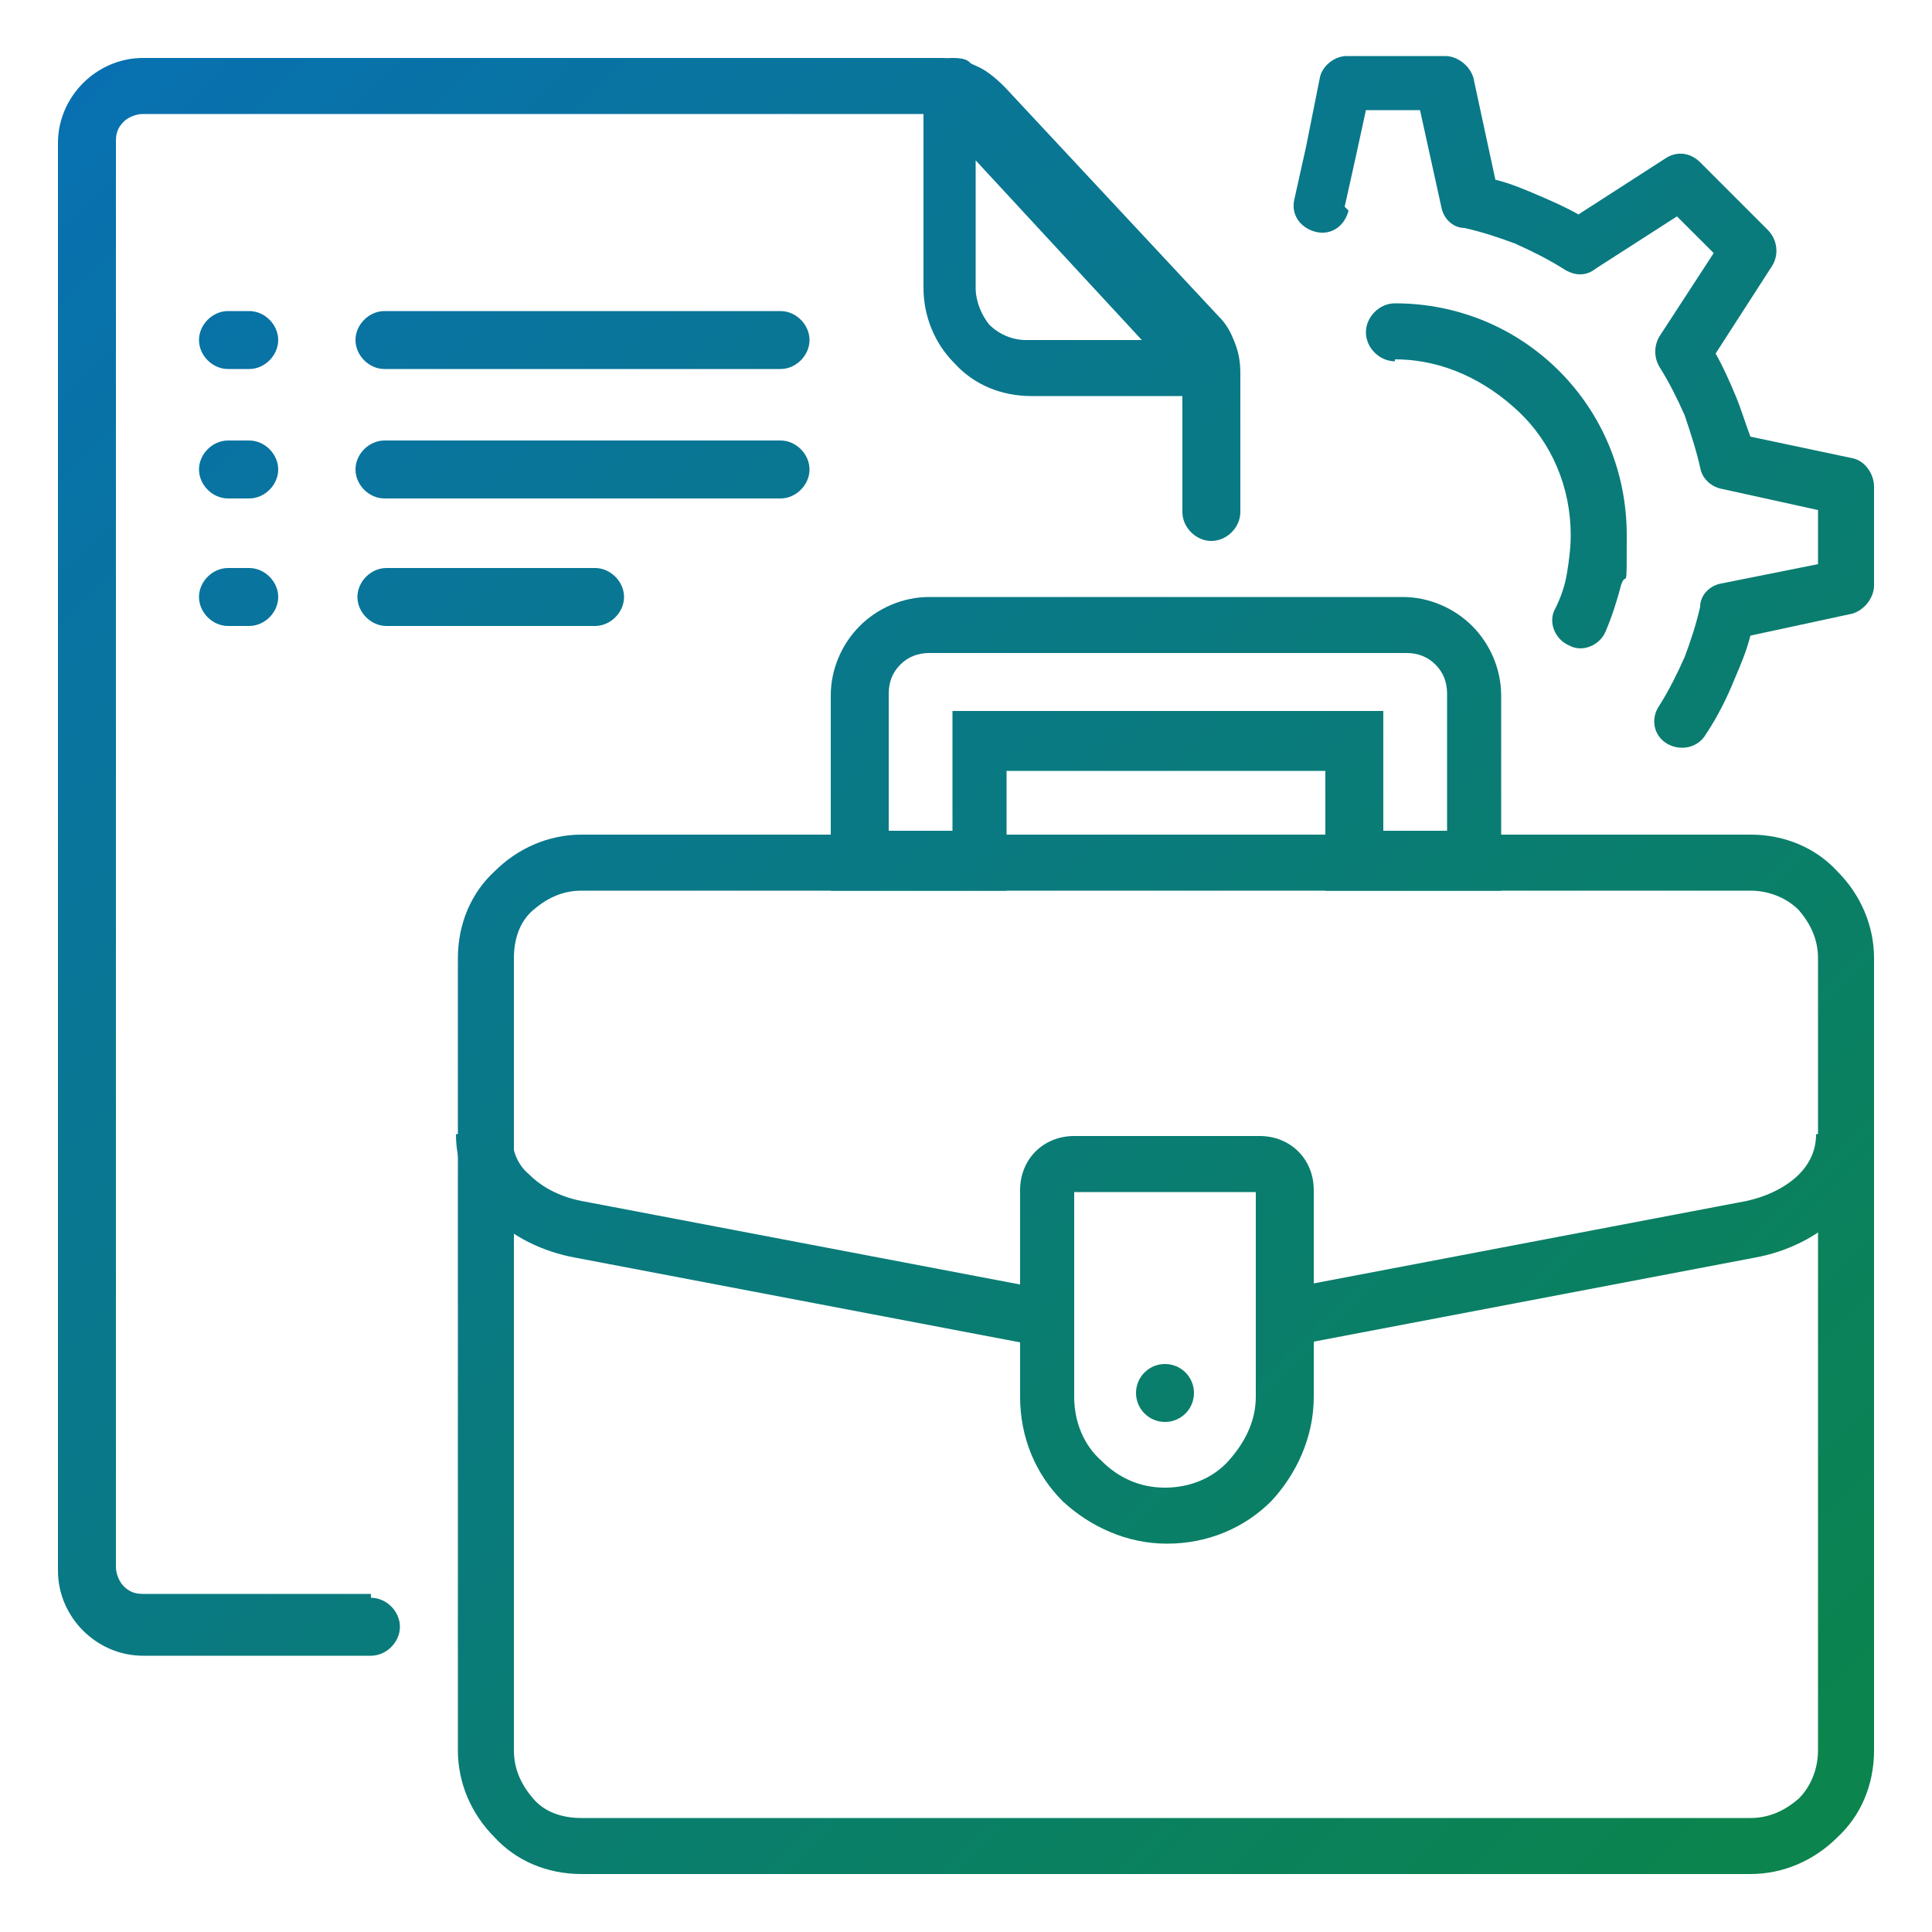
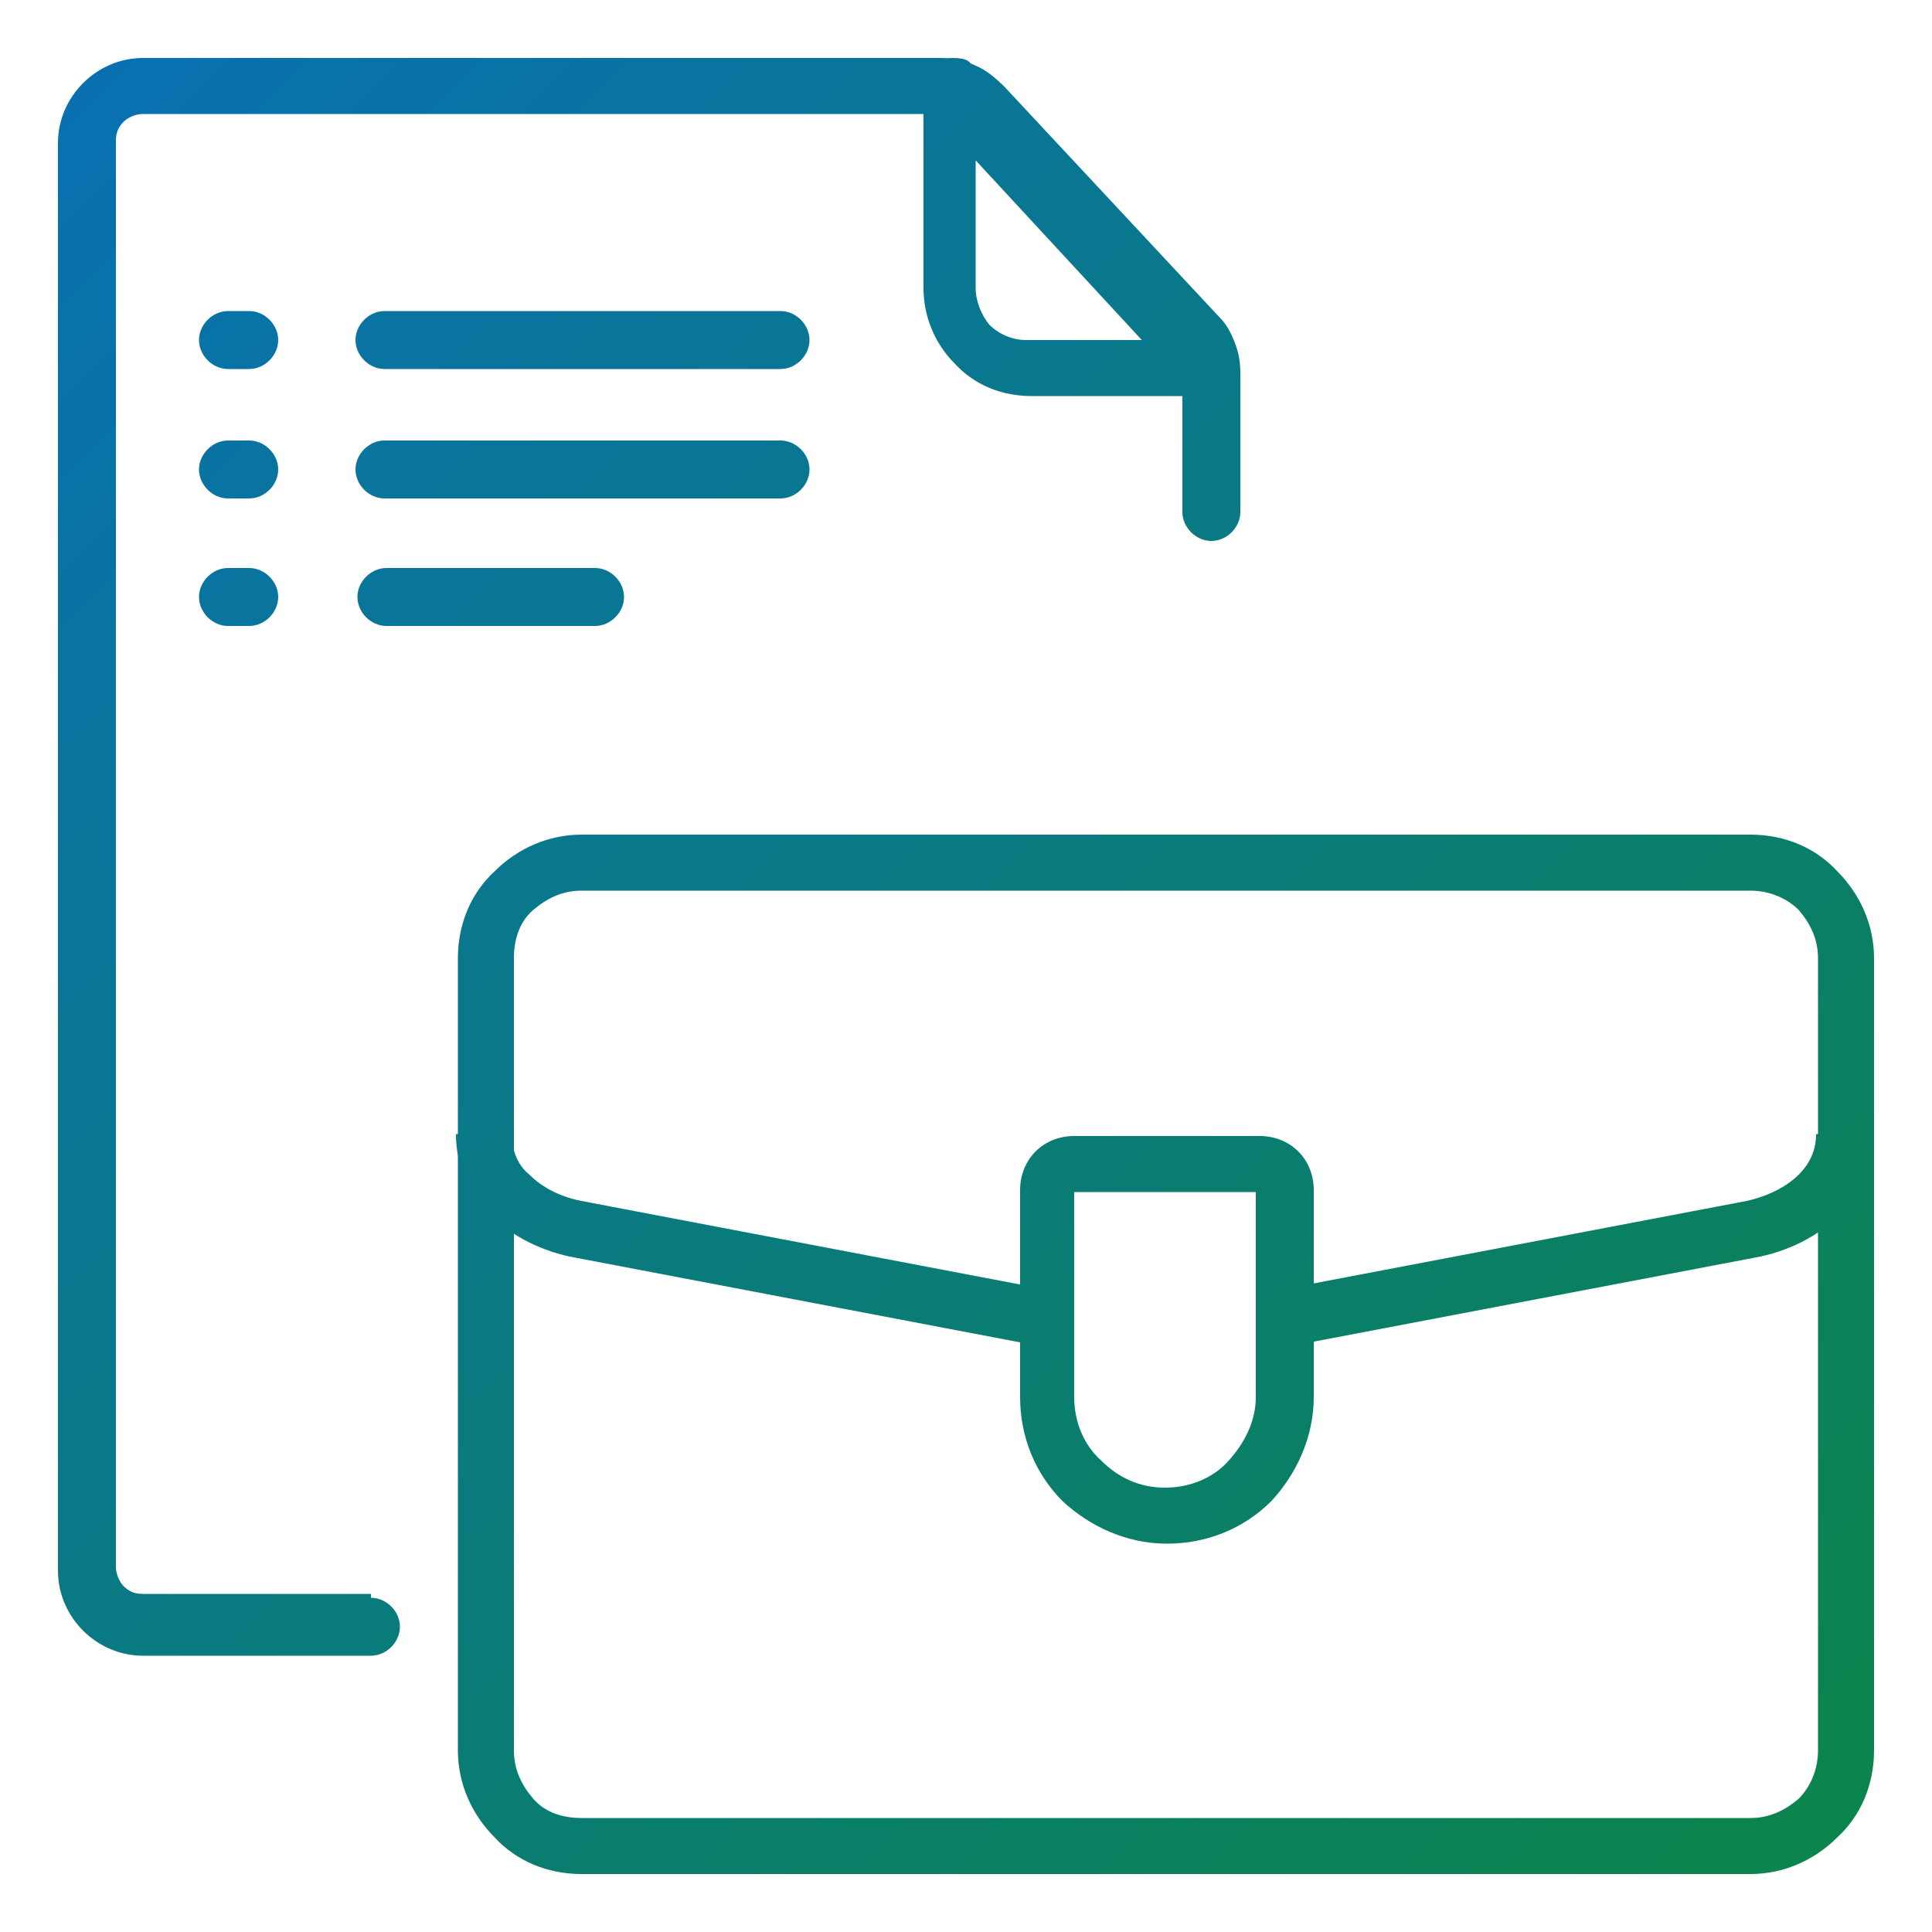
<svg xmlns="http://www.w3.org/2000/svg" xmlns:xlink="http://www.w3.org/1999/xlink" id="Layer_1" viewBox="0 0 100 100">
  <defs>
    <style> .st0 { fill: url(#linear-gradient2); } .st1 { fill: url(#linear-gradient10); } .st2 { fill: url(#linear-gradient1); } .st3 { fill: url(#linear-gradient9); } .st4 { fill: url(#linear-gradient8); } .st5 { fill: url(#linear-gradient7); } .st6 { fill: url(#linear-gradient4); } .st7 { fill: url(#linear-gradient5); } .st8 { fill: url(#linear-gradient3); } .st9 { fill: url(#linear-gradient6); } .st10 { fill: url(#linear-gradient); } </style>
    <linearGradient id="linear-gradient" x1="-2.1" y1="7.5" x2="88.3" y2="98.1" gradientUnits="userSpaceOnUse">
      <stop offset="0" stop-color="#0870b3" />
      <stop offset="1" stop-color="#0b844d" />
    </linearGradient>
    <linearGradient id="linear-gradient1" x1="12.9" y1="-7.5" x2="103.4" y2="83.1" xlink:href="#linear-gradient" />
    <linearGradient id="linear-gradient2" x1="-5.4" y1="10.7" x2="85" y2="101.4" xlink:href="#linear-gradient" />
    <linearGradient id="linear-gradient3" x1="2.9" y1="2.4" x2="93.4" y2="93.1" xlink:href="#linear-gradient" />
    <linearGradient id="linear-gradient4" x1="7" y1="-1.6" x2="97.4" y2="89" xlink:href="#linear-gradient" />
    <linearGradient id="linear-gradient5" x1="-2.1" y1="7.4" x2="88.3" y2="98.1" xlink:href="#linear-gradient" />
    <linearGradient id="linear-gradient6" x1="3.6" y1="1.7" x2="94.1" y2="92.4" xlink:href="#linear-gradient" />
    <linearGradient id="linear-gradient7" x1="22" y1="-16.6" x2="112.5" y2="74" xlink:href="#linear-gradient" />
    <linearGradient id="linear-gradient8" x1="34.5" y1="-29.1" x2="125" y2="61.6" xlink:href="#linear-gradient" />
    <linearGradient id="linear-gradient9" x1="-1.1" y1="6.4" x2="89.4" y2="97.1" xlink:href="#linear-gradient" />
    <linearGradient id="linear-gradient10" x1="-3.2" y1="8.5" x2="87.3" y2="99.1" xlink:href="#linear-gradient" />
  </defs>
  <g id="_x3C_Group_x3E_">
    <path id="_x31_1" class="st10" d="M30.1,43.2h60.5c1.8,0,3.4.7,4.5,1.9h0c1.2,1.2,1.9,2.8,1.9,4.5v41c0,1.8-.7,3.4-1.9,4.5-1.2,1.2-2.8,1.9-4.5,1.9H30.1c-1.8,0-3.4-.7-4.5-1.9-1.2-1.2-1.9-2.8-1.9-4.5v-41c0-1.8.7-3.4,1.9-4.5,1.2-1.2,2.8-1.9,4.5-1.9h0ZM90.6,46.1H30.1c-1,0-1.8.4-2.5,1s-1,1.5-1,2.5v41c0,1,.4,1.8,1,2.5s1.5,1,2.5,1h60.5c1,0,1.8-.4,2.5-1,.6-.6,1-1.5,1-2.5v-41c0-1-.4-1.8-1-2.5h0c-.6-.6-1.5-1-2.5-1h0Z" />
-     <path id="_x31_0" class="st2" d="M48.1,30.9h24.5c1.4,0,2.7.6,3.6,1.5.9.9,1.5,2.2,1.5,3.6v10.1h-9.1v-6.2h-16.5v6.2h-9.1v-10.1c0-1.4.6-2.7,1.5-3.6s2.2-1.5,3.6-1.5ZM72.6,33.8h-24.5c-.6,0-1.1.2-1.5.6-.4.4-.6.9-.6,1.5v7.1h3.3v-6.2h22.3v6.2h3.3v-7.1c0-.6-.2-1.1-.6-1.5h0c-.4-.4-.9-.6-1.5-.6h0Z" />
    <path id="_x39_" class="st0" d="M19.2,82.7c.8,0,1.5.7,1.5,1.5s-.7,1.5-1.5,1.5H7.4c-1.2,0-2.3-.5-3.1-1.3h0c-.8-.8-1.3-1.9-1.3-3.1V7.4c0-1.2.5-2.3,1.3-3.1.8-.8,1.9-1.3,3.1-1.3h41.3c.6,0,1.2.1,1.8.4.5.2,1,.6,1.5,1.1h0s0,0,0,0l11.1,11.9s0,0,0,0c.4.4.6.8.8,1.3.2.5.3,1,.3,1.6v7.2c0,.8-.7,1.5-1.5,1.5s-1.5-.7-1.5-1.5v-7.2c0-.2,0-.4,0-.6,0-.1-.1-.3-.2-.4,0,0,0,0,0,0l-11.1-11.9c-.2-.2-.3-.3-.5-.4-.2,0-.4-.1-.6-.1H7.4c-.4,0-.8.2-1,.4h0c-.3.3-.4.6-.4,1v73.8c0,.4.2.8.4,1h0c.3.3.6.4,1,.4h11.8Z" />
    <path id="_x38_" class="st8" d="M55,69.9l-25.2-4.8c-1.7-.3-3.3-1.1-4.4-2.2-1.1-1.1-1.8-2.5-1.8-4.2h2.9c0,.9.3,1.6.9,2.1.7.7,1.7,1.2,2.9,1.4l25.2,4.8-.5,2.9ZM97,58.7c0,1.7-.7,3.1-1.8,4.2h0c-1.1,1.1-2.7,1.9-4.4,2.2l-25.2,4.8-.6-2.9,25.2-4.8c1.1-.2,2.2-.7,2.9-1.4.6-.6.9-1.3.9-2.1h2.9Z" />
    <path id="_x37_" class="st6" d="M40.4,16.1c.8,0,1.5.7,1.5,1.5s-.7,1.5-1.5,1.5h-20.5c-.8,0-1.5-.7-1.5-1.5s.7-1.5,1.5-1.5h20.5ZM12.9,16.1c.8,0,1.5.7,1.5,1.5s-.7,1.5-1.5,1.5h-1.1c-.8,0-1.5-.7-1.5-1.5s.7-1.5,1.5-1.5h1.1Z" />
    <path id="_x36_" class="st7" d="M30.8,29.4c.8,0,1.5.7,1.5,1.5s-.7,1.5-1.5,1.5h-10.8c-.8,0-1.5-.7-1.5-1.5s.7-1.5,1.5-1.5h10.8ZM12.9,29.4c.8,0,1.5.7,1.5,1.5s-.7,1.5-1.5,1.5h-1.1c-.8,0-1.5-.7-1.5-1.5s.7-1.5,1.5-1.5h1.1Z" />
    <path id="_x35_" class="st9" d="M40.4,22.8c.8,0,1.5.7,1.5,1.5s-.7,1.5-1.5,1.5h-20.5c-.8,0-1.5-.7-1.5-1.5s.7-1.5,1.5-1.5h20.5ZM12.9,22.8c.8,0,1.5.7,1.5,1.5s-.7,1.5-1.5,1.5h-1.1c-.8,0-1.5-.7-1.5-1.5s.7-1.5,1.5-1.5h1.1Z" />
    <path id="_x34_" class="st5" d="M50.2,3.5l13.4,14.5c.5.6.5,1.5,0,2.1-.3.3-.6.4-1,.4h-9.2c-1.6,0-3-.6-4-1.7,0,0,0,0,0,0-1-1-1.6-2.4-1.6-3.9V4.5c0-.8.7-1.5,1.5-1.5s.9.2,1.1.5h0ZM59.1,17.6l-8.6-9.3v6.6c0,.7.3,1.4.7,1.9,0,0,0,0,0,0,.5.5,1.2.8,1.9.8h5.9Z" />
-     <path id="_x33_" class="st4" d="M69.8,10.9c-.2.8-.9,1.3-1.7,1.1-.8-.2-1.3-.9-1.1-1.7l.6-2.7.7-3.5c.1-.7.8-1.2,1.4-1.2h5.1c.7,0,1.4.6,1.5,1.3l1.1,5.1c.8.2,1.5.5,2.2.8.7.3,1.4.6,2.1,1l4.5-2.9c.6-.4,1.3-.3,1.8.2h0l1.8,1.8s0,0,0,0l1.7,1.7c.5.5.6,1.3.2,1.9l-2.9,4.5c.4.7.7,1.4,1,2.1.3.7.5,1.4.8,2.2l5.2,1.1c.7.1,1.2.8,1.2,1.5v5.1c0,.7-.6,1.4-1.3,1.5l-5.1,1.1c-.2.8-.5,1.5-.8,2.2-.4,1-.9,2-1.5,2.9-.4.7-1.3.9-2,.5-.7-.4-.9-1.3-.4-2,.5-.8.9-1.6,1.3-2.5.3-.8.6-1.7.8-2.6,0-.6.5-1.1,1.1-1.2l5-1v-1.4h0v-1.4l-5-1.1c-.5-.1-1-.5-1.1-1.1-.2-.9-.5-1.8-.8-2.7-.4-.9-.8-1.7-1.3-2.5-.3-.5-.3-1.1,0-1.6l2.8-4.3-.9-.9s0,0,0,0l-1-1-4.2,2.7c-.5.4-1.1.4-1.7,0-.8-.5-1.6-.9-2.5-1.3-.8-.3-1.7-.6-2.6-.8-.6,0-1.1-.5-1.2-1.1l-1.1-5h-2.8l-.5,2.3-.6,2.7ZM72.2,18.7c-.8,0-1.5-.7-1.5-1.5s.7-1.5,1.5-1.5c3.3,0,6.3,1.3,8.5,3.5,2.2,2.2,3.5,5.2,3.5,8.5s0,1.7-.3,2.6c-.2.8-.5,1.7-.8,2.4-.3.7-1.2,1.1-1.9.7-.7-.3-1.1-1.2-.7-1.9.3-.6.5-1.2.6-1.8.1-.6.2-1.3.2-2,0-2.5-1-4.8-2.7-6.4-1.7-1.6-3.9-2.7-6.4-2.7Z" />
    <path id="_x32_" class="st3" d="M55.5,58.8h9.7c.8,0,1.5.3,2,.8h0c.5.5.8,1.2.8,2v10.7c0,2.1-.9,4-2.2,5.4-1.4,1.4-3.3,2.2-5.4,2.2s-4-.9-5.4-2.2c-1.4-1.4-2.2-3.3-2.2-5.4v-10.7c0-.8.3-1.5.8-2h0c.5-.5,1.2-.8,2-.8h0ZM65,61.7h-9.4v10.6c0,1.3.5,2.5,1.4,3.3.9.9,2,1.4,3.3,1.4s2.5-.5,3.3-1.4,1.4-2,1.4-3.3v-10.6Z" />
-     <circle id="_x31_" class="st1" cx="60.3" cy="72.1" r="1.5" />
  </g>
</svg>